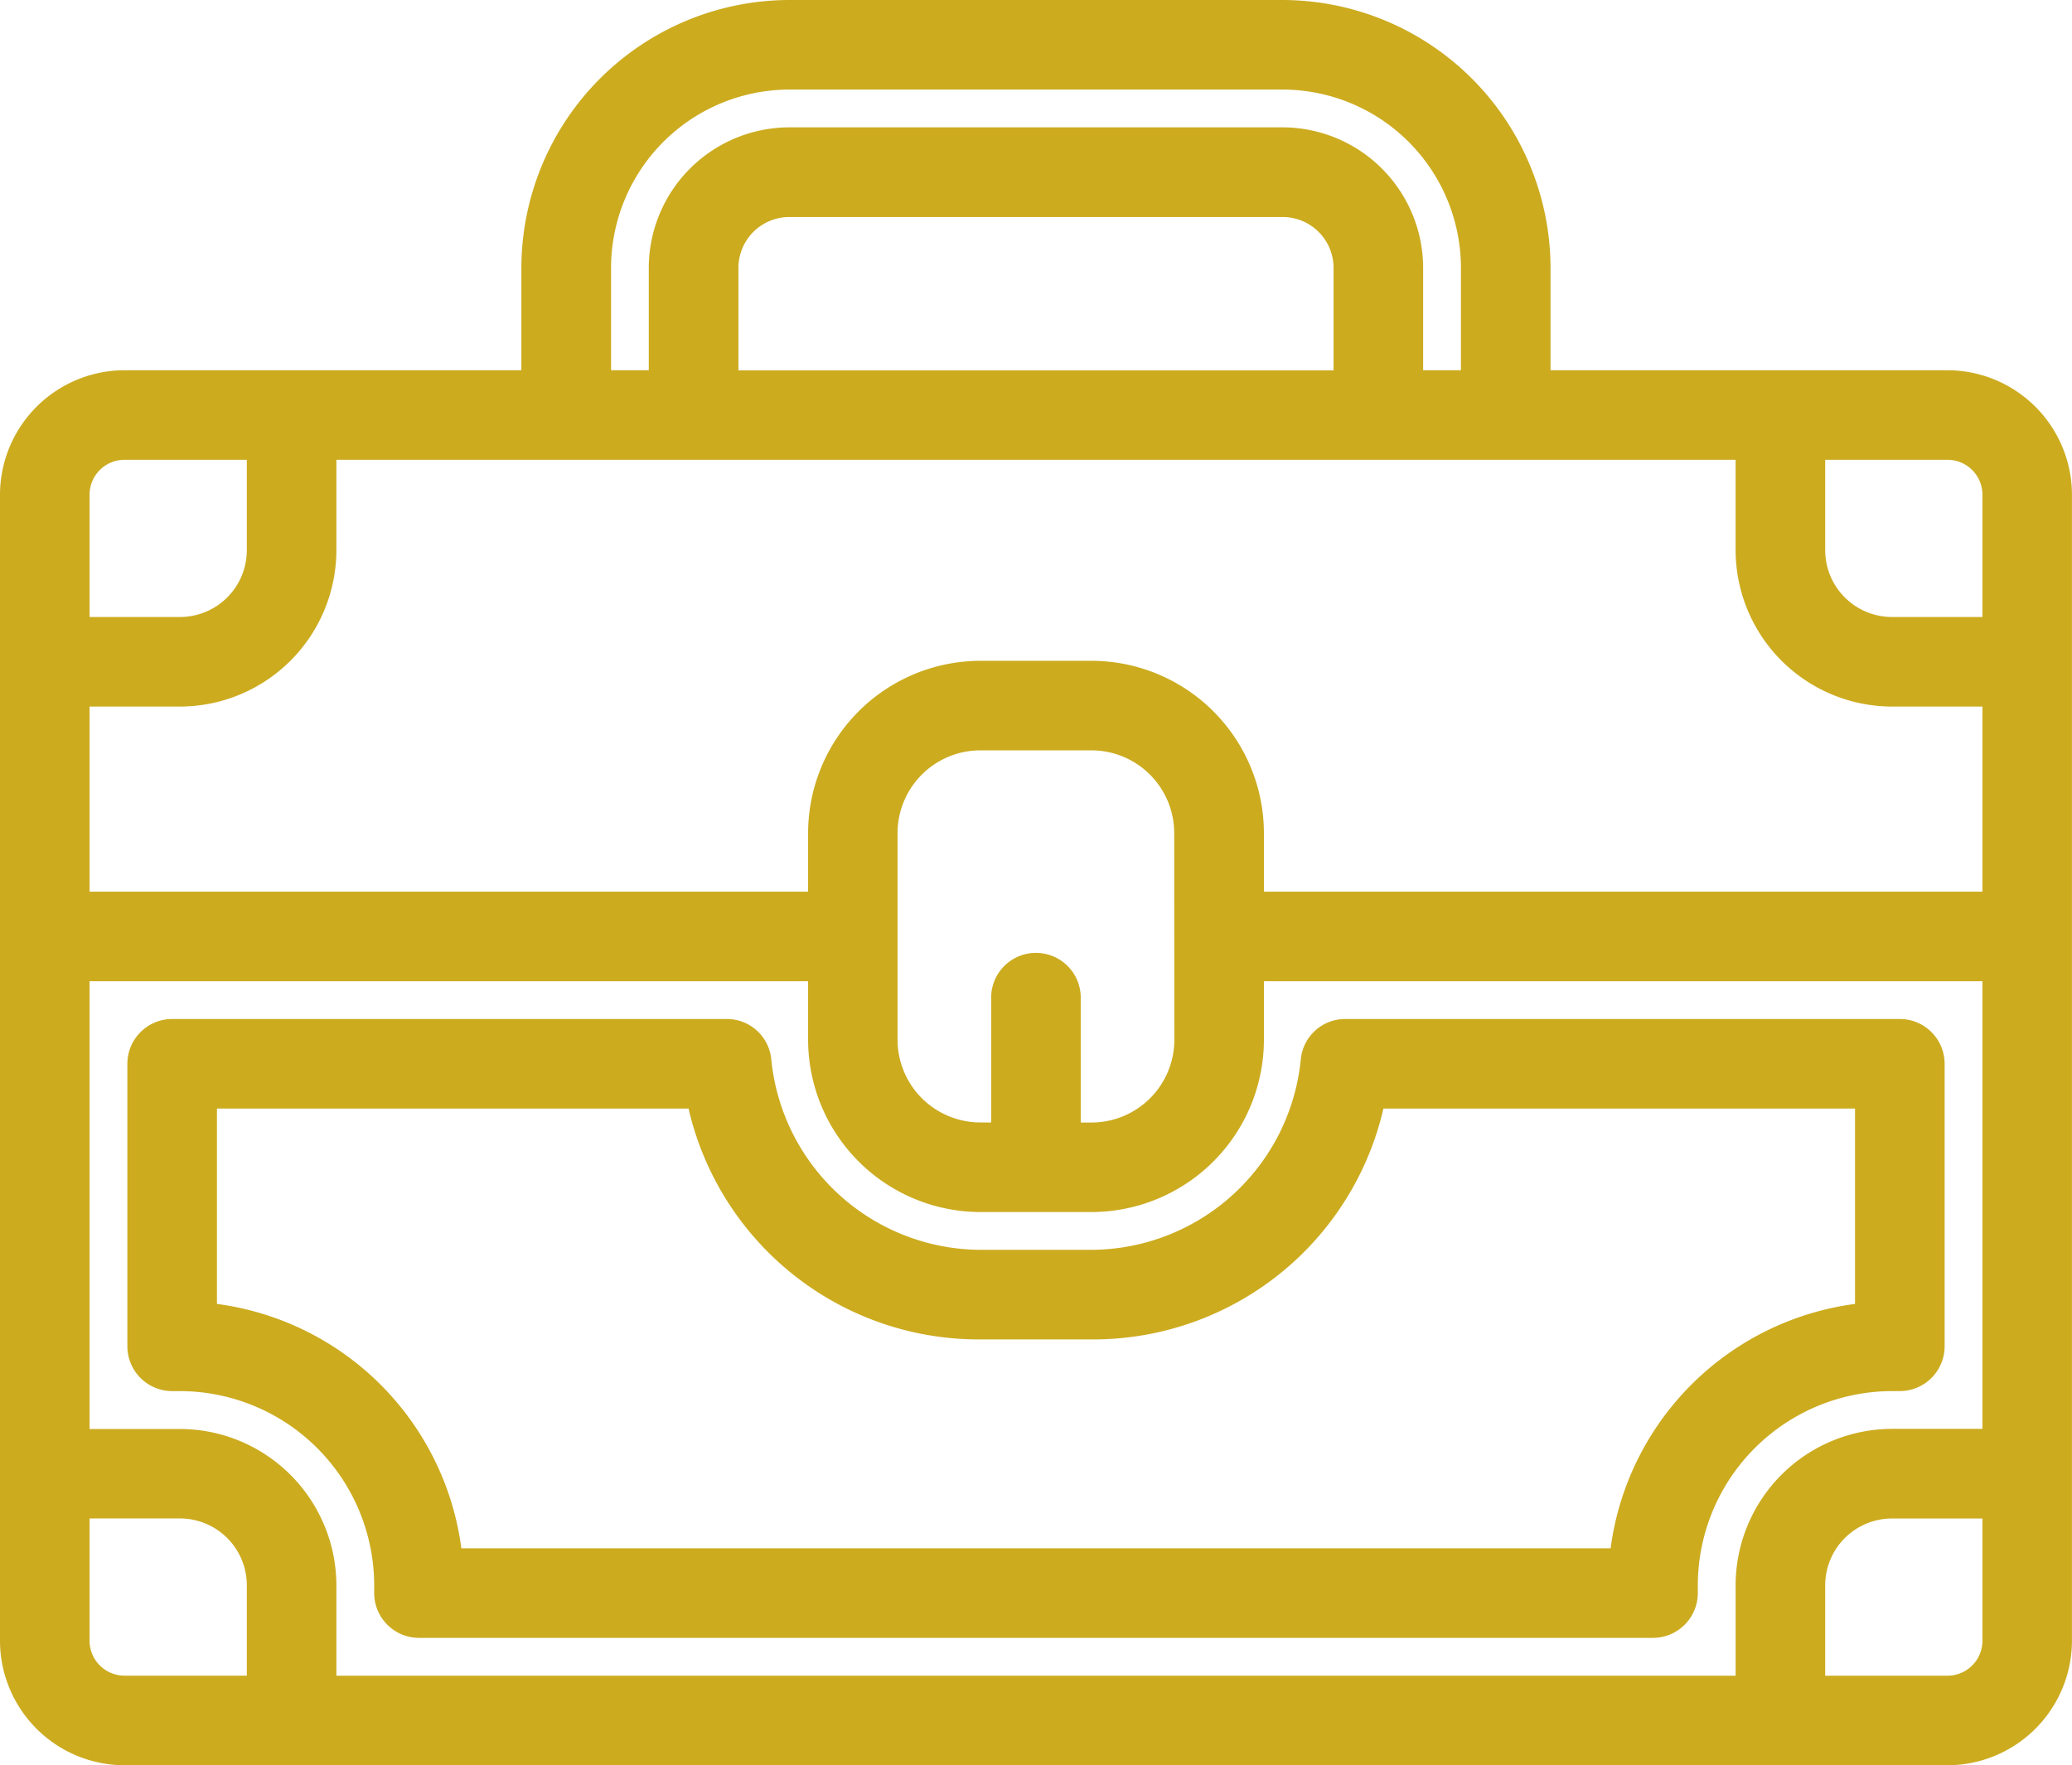
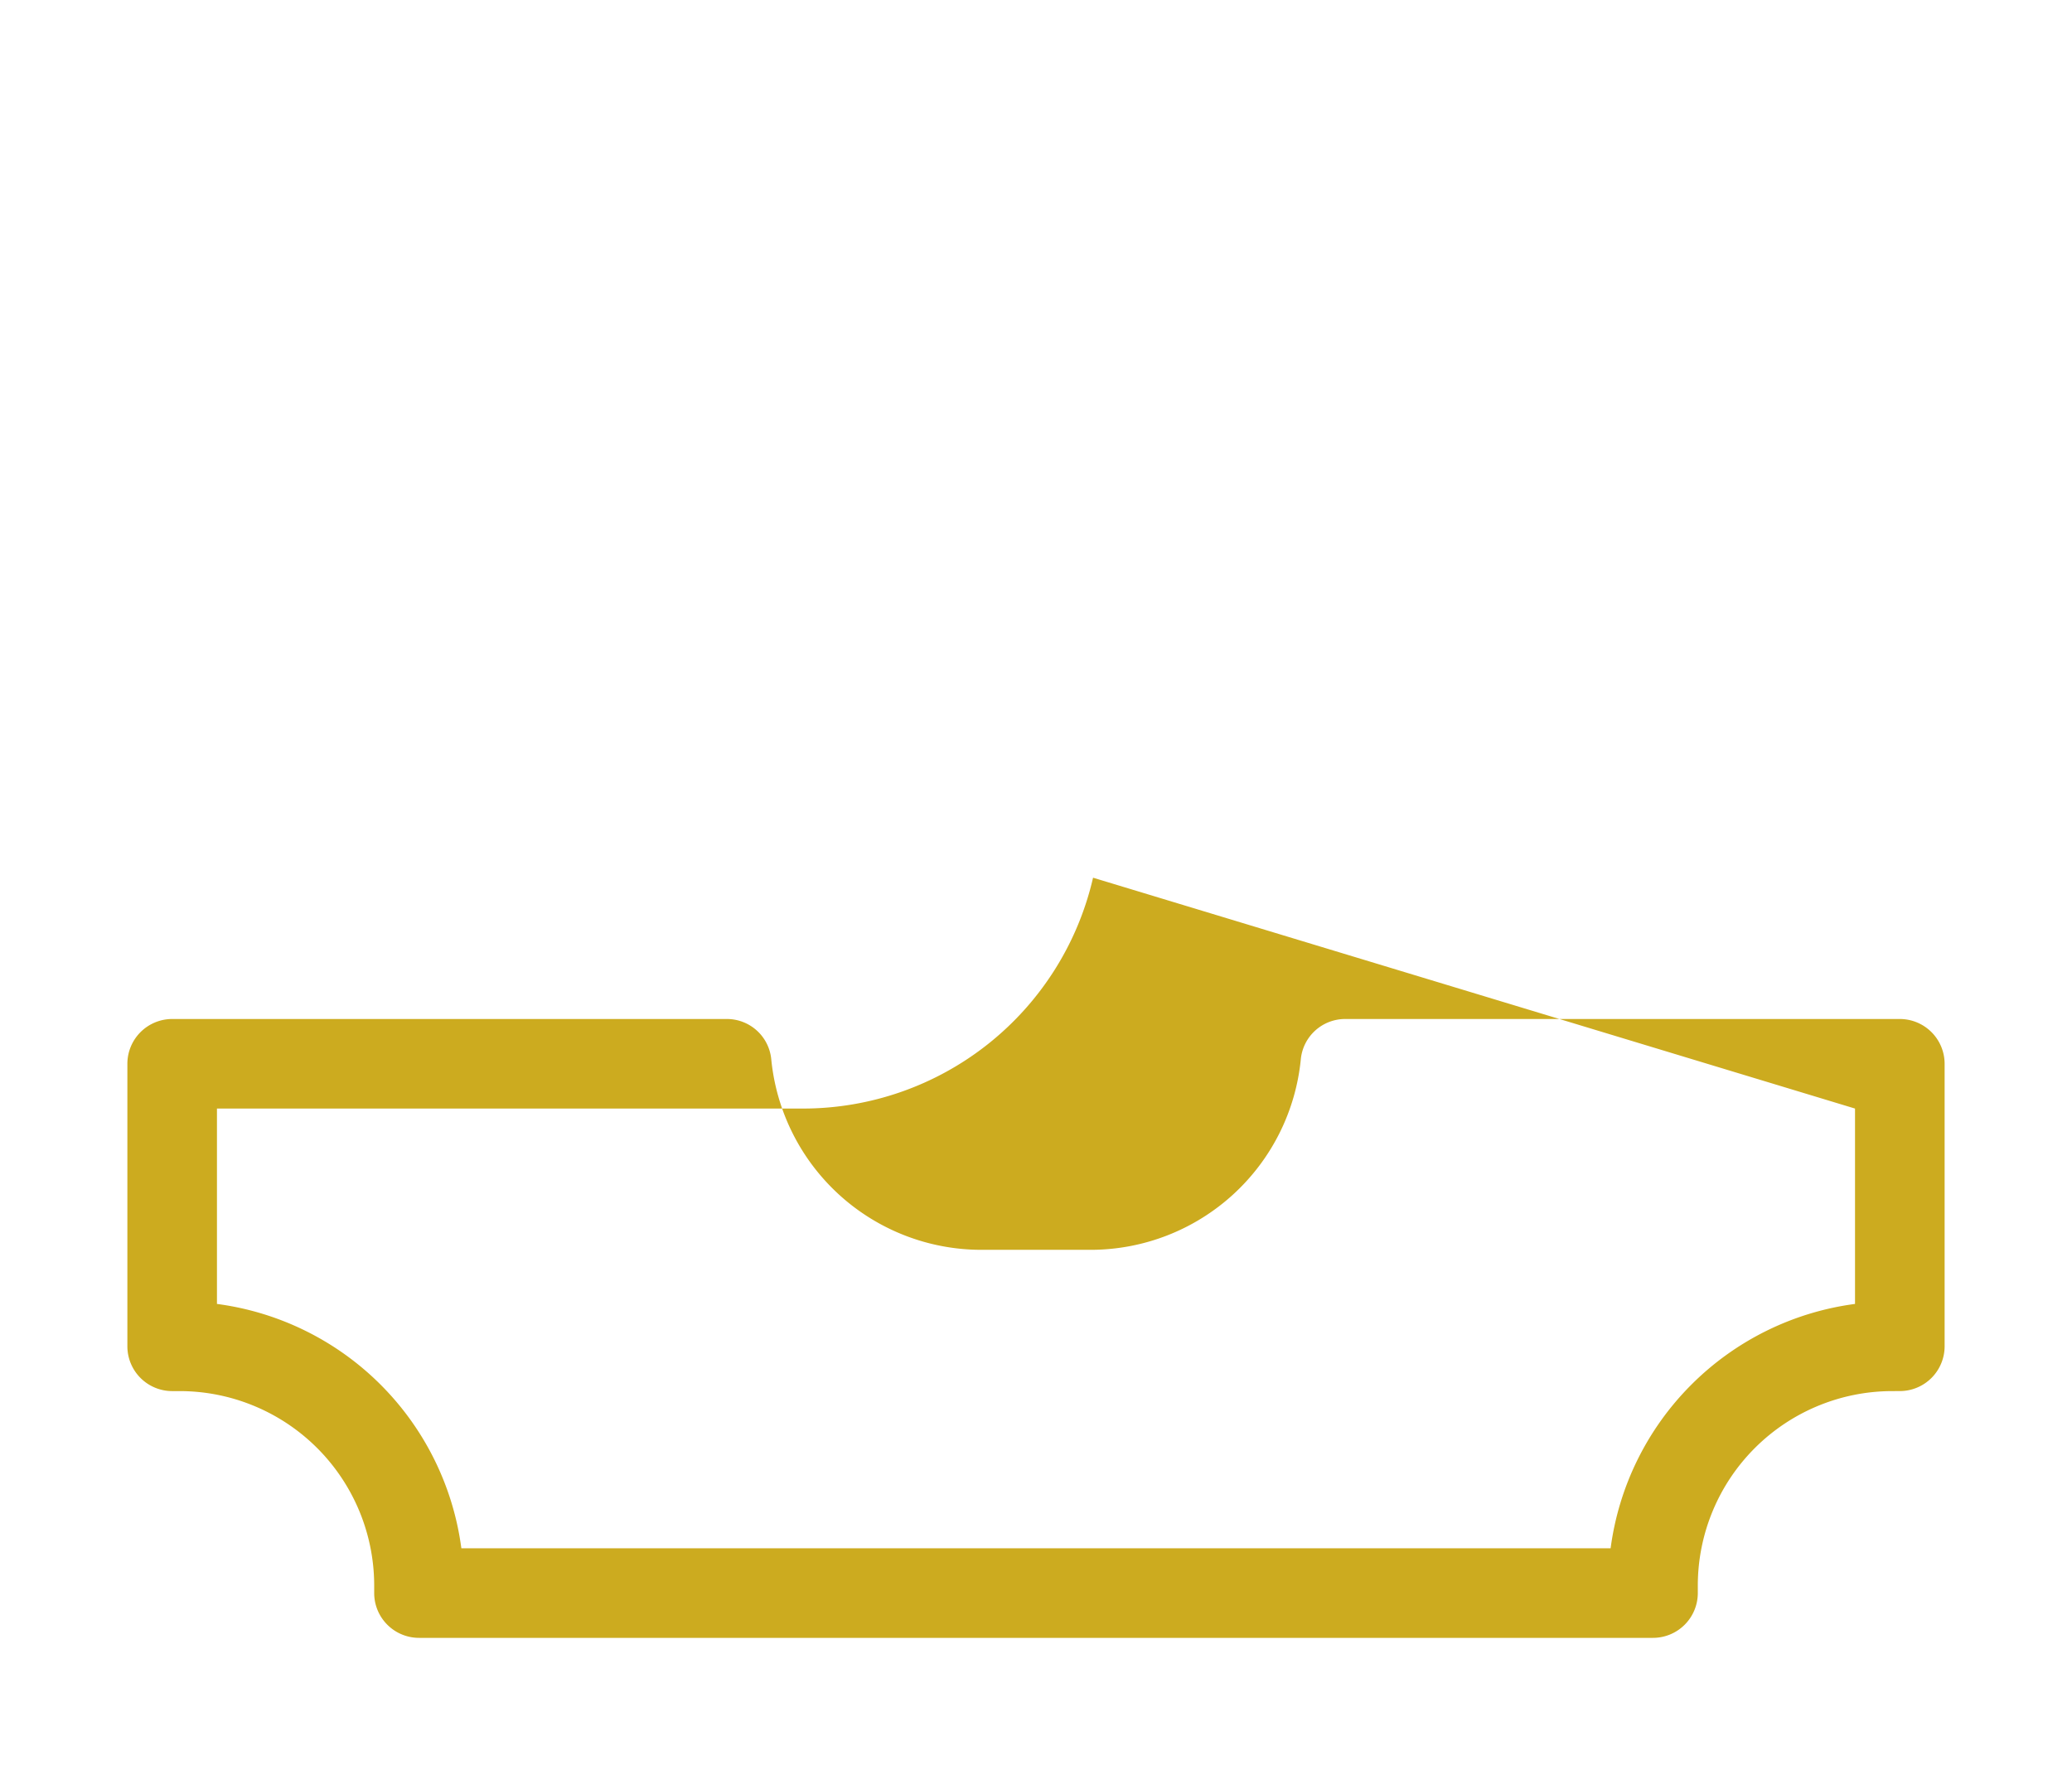
<svg xmlns="http://www.w3.org/2000/svg" width="91.254" height="77.759" viewBox="0 0 91.254 77.759">
  <defs>
    <style>.a{fill:#ccab1f;}</style>
  </defs>
  <g transform="translate(4.252 -34.24)">
-     <path class="a" d="M81.524,50.549H64.036V46.03A11.822,11.822,0,0,0,52.245,34.24H30.5a11.822,11.822,0,0,0-11.79,11.791v4.518H1.226a5.494,5.494,0,0,0-5.478,5.479v50.493A5.494,5.494,0,0,0,1.227,112h80.3A5.494,5.494,0,0,0,87,106.52V56.027A5.494,5.494,0,0,0,81.524,50.549ZM52.245,39.85H30.5a6.2,6.2,0,0,0-6.179,6.18v4.518H22.66V46.031a7.866,7.866,0,0,1,7.845-7.846H52.244a7.866,7.866,0,0,1,7.846,7.845v4.518H58.425V46.03A6.2,6.2,0,0,0,52.245,39.85ZM28.27,46.031A2.242,2.242,0,0,1,30.505,43.8H52.244a2.242,2.242,0,0,1,2.236,2.235v4.518H28.27ZM6.618,104.065v3.988H1.228a1.539,1.539,0,0,1-1.535-1.536v-5.389H3.681A2.945,2.945,0,0,1,6.618,104.065ZM83.057,56.028v5.391H79.07a2.945,2.945,0,0,1-2.937-2.936V54.494h5.39A1.539,1.539,0,0,1,83.057,56.028ZM43.831,63.349H38.92a7.6,7.6,0,0,0-7.582,7.583v2.586H-.307V65.364H3.682a6.9,6.9,0,0,0,6.881-6.882V54.494H72.187v3.989a6.9,6.9,0,0,0,6.882,6.881h3.988v8.153H51.413V70.931A7.6,7.6,0,0,0,43.831,63.349Zm3.637,16.7a3.648,3.648,0,0,1-3.638,3.638h-.485c0-.02,0-.04,0-.06V78.232a1.973,1.973,0,1,0-3.945,0v5.392c0,.02,0,.04,0,.06h-.484a3.648,3.648,0,0,1-3.638-3.638V70.931a3.648,3.648,0,0,1,3.638-3.638h4.908a3.648,3.648,0,0,1,3.638,3.638Zm24.72,24.018v3.99H10.563v-3.989a6.9,6.9,0,0,0-6.882-6.881H-.307V77.462H31.338v2.586a7.6,7.6,0,0,0,7.583,7.582h4.91a7.6,7.6,0,0,0,7.582-7.583V77.462H83.057v19.72H79.068A6.9,6.9,0,0,0,72.187,104.064ZM6.618,58.482a2.945,2.945,0,0,1-2.936,2.937H-.307v-5.39a1.539,1.539,0,0,1,1.534-1.535H6.618Zm69.515,45.585a2.945,2.945,0,0,1,2.936-2.937h3.988v5.39a1.539,1.539,0,0,1-1.534,1.535H76.133Z" transform="translate(0 0)" />
-     <path class="a" d="M105.809,306.662a1.975,1.975,0,0,0,1.973-1.973V292.245a1.975,1.975,0,0,0-1.973-1.973H81.39a1.962,1.962,0,0,0-1.963,1.783,9.305,9.305,0,0,1-9.208,8.385h-4.9a9.3,9.3,0,0,1-9.212-8.379,1.963,1.963,0,0,0-1.963-1.789H29.721a1.975,1.975,0,0,0-1.973,1.973V304.69a1.975,1.975,0,0,0,1.973,1.973h.35a8.57,8.57,0,0,1,8.547,8.546v.351a1.975,1.975,0,0,0,1.973,1.973H94.939a1.975,1.975,0,0,0,1.973-1.973v-.35a8.57,8.57,0,0,1,8.546-8.547Zm-1.973-12.445v8.606a12.511,12.511,0,0,0-10.764,10.764H42.457a12.511,12.511,0,0,0-10.764-10.764v-8.606h20.77a13.111,13.111,0,0,0,12.788,10.169h5.024a13.113,13.113,0,0,0,12.791-10.169Z" transform="translate(-26.39 -211.145)" />
+     <path class="a" d="M105.809,306.662a1.975,1.975,0,0,0,1.973-1.973V292.245a1.975,1.975,0,0,0-1.973-1.973H81.39a1.962,1.962,0,0,0-1.963,1.783,9.305,9.305,0,0,1-9.208,8.385h-4.9a9.3,9.3,0,0,1-9.212-8.379,1.963,1.963,0,0,0-1.963-1.789H29.721a1.975,1.975,0,0,0-1.973,1.973V304.69a1.975,1.975,0,0,0,1.973,1.973h.35a8.57,8.57,0,0,1,8.547,8.546v.351a1.975,1.975,0,0,0,1.973,1.973H94.939a1.975,1.975,0,0,0,1.973-1.973v-.35a8.57,8.57,0,0,1,8.546-8.547Zm-1.973-12.445v8.606a12.511,12.511,0,0,0-10.764,10.764H42.457a12.511,12.511,0,0,0-10.764-10.764v-8.606h20.77h5.024a13.113,13.113,0,0,0,12.791-10.169Z" transform="translate(-26.39 -211.145)" />
  </g>
</svg>